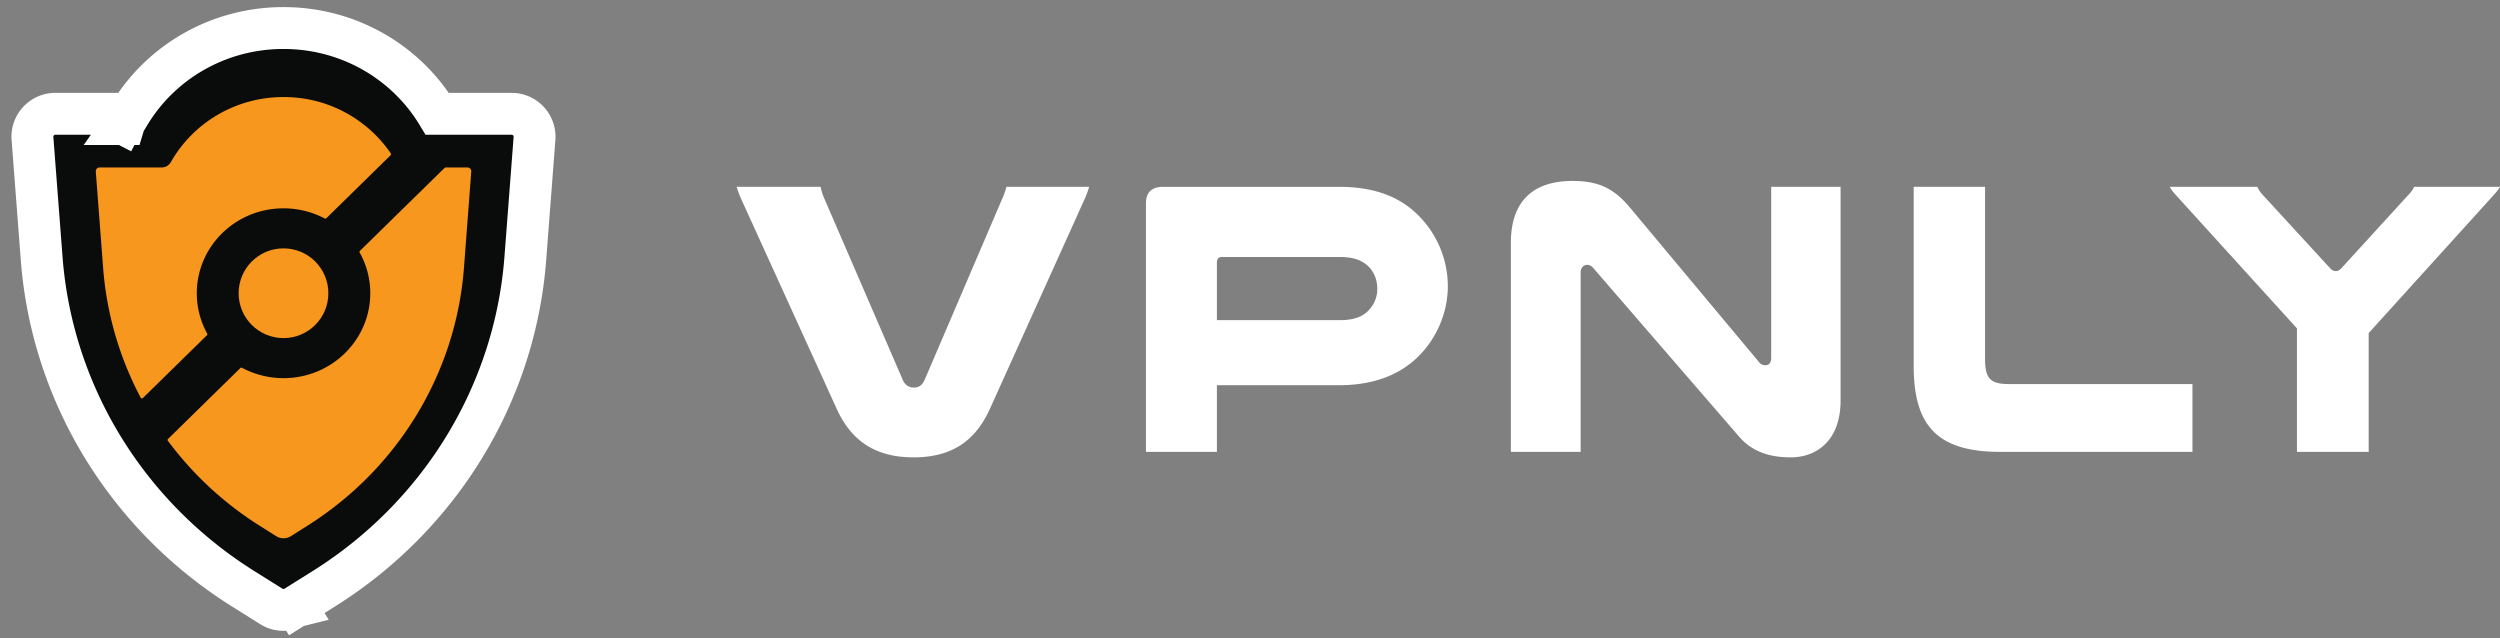
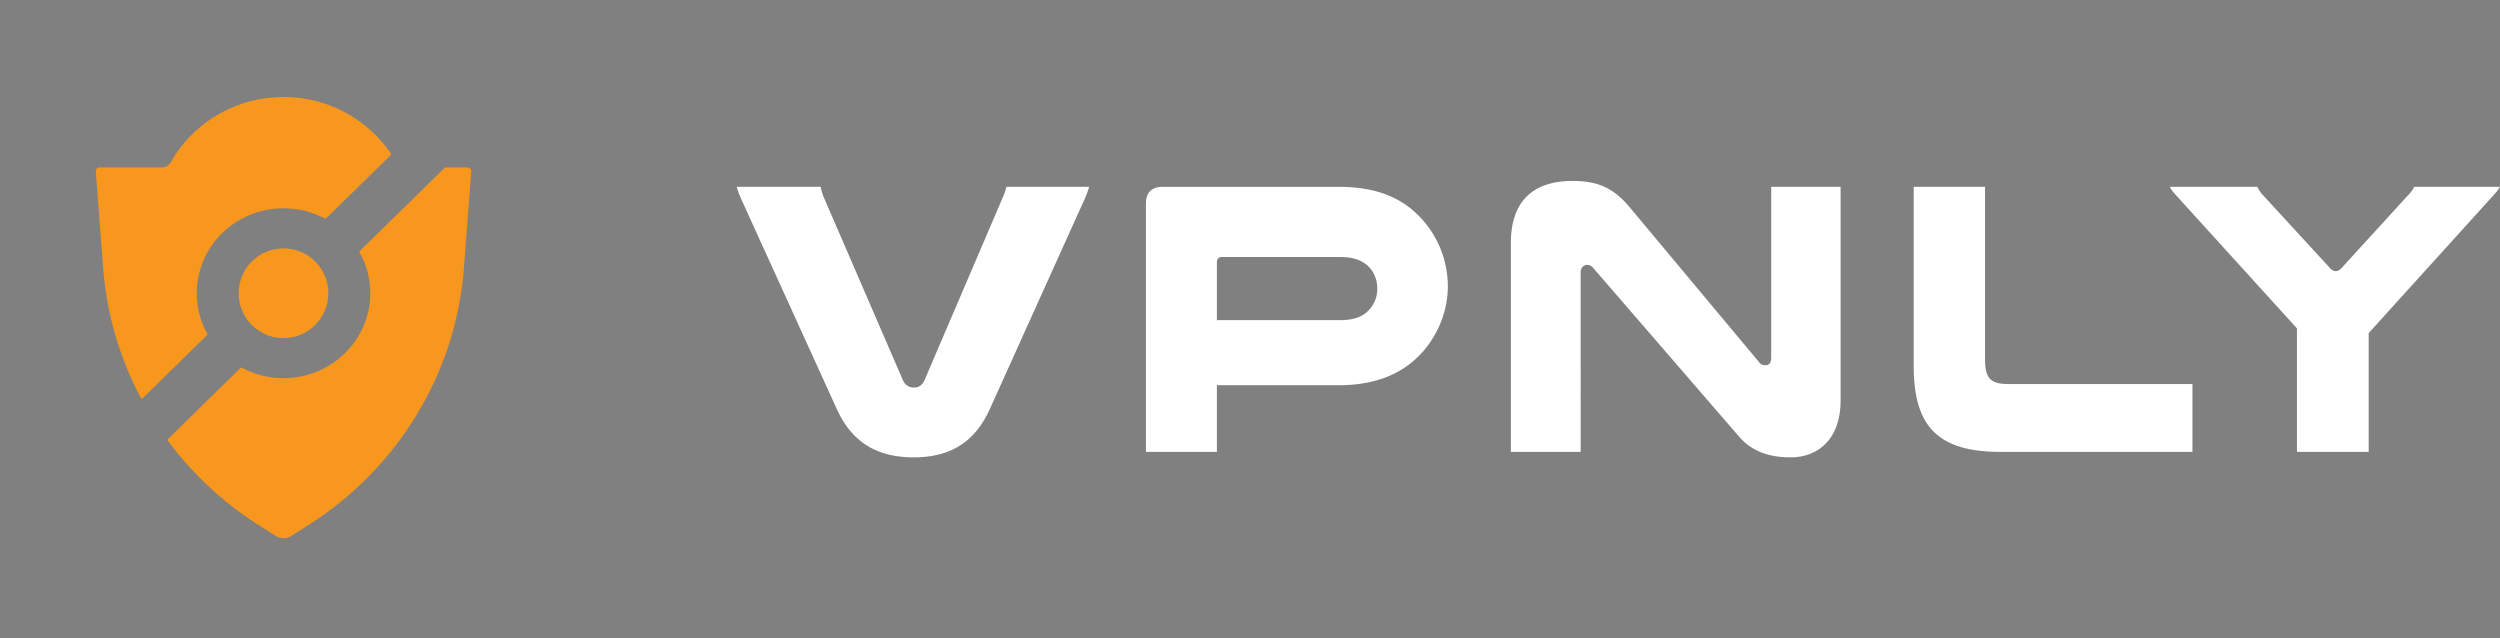
<svg xmlns="http://www.w3.org/2000/svg" width="188" height="48" fill="none">
  <rect width="100%" height="100%" fill="#808080" stroke="none" />
-   <path d="m9.32 9.328.002-.003-.001.003zm0 0 1.266.653-1.265-.653zm12.914 36.274-.836-1.334.836 1.334 2.107-1.32c8.762-5.49 14.385-14.682 15.162-24.835l.691-9.033a1.724 1.724 0 0 0-1.719-1.856h-5.59c-2.344-3.87-6.655-6.45-11.566-6.45-4.912 0-9.223 2.58-11.567 6.45h-5.59a1.724 1.724 0 0 0-1.72 1.856l.692 9.033c.777 10.153 6.4 19.345 15.162 24.835l2.107 1.32c.56.35 1.271.35 1.83 0z" fill="#0A0B0B" stroke="#fff" stroke-width="3.149" />
  <path fill-rule="evenodd" clip-rule="evenodd" d="M10.58 29.907c.033.06.114.073.163.025l4.82-4.723a.104.104 0 0 0 .017-.125 6.25 6.25 0 0 1-.781-3.033c0-3.527 2.92-6.385 6.522-6.385 1.12 0 2.175.276 3.096.763.04.021.089.014.121-.017l4.839-4.742a.102.102 0 0 0 .013-.13 9.726 9.726 0 0 0-8.068-4.242c-3.643 0-6.816 1.972-8.469 4.886a.795.795 0 0 1-.686.41h-4.68a.284.284 0 0 0-.283.306l.551 7.245a24.9 24.9 0 0 0 2.826 9.762zm2.053 3.104a.102.102 0 0 0-.01.134 25.585 25.585 0 0 0 6.913 6.396l1.231.776c.34.213.77.213 1.11 0l1.23-.776c6.817-4.294 11.18-11.477 11.782-19.396l.55-7.245a.284.284 0 0 0-.282-.305h-1.65a.103.103 0 0 0-.072.029l-6.37 6.243a.104.104 0 0 0-.017.125c.507.908.796 1.95.796 3.059 0 3.526-2.92 6.385-6.523 6.385a6.604 6.604 0 0 1-3.122-.778.104.104 0 0 0-.121.017l-5.444 5.336z" fill="#F7971E" />
  <circle cx="21.319" cy="22.051" r="3.374" fill="#F7971E" />
  <path d="m62.917 30.737-7.194-15.803a6.535 6.535 0 0 1-.325-.885h6.31c.059.266.118.472.206.708l5.956 13.769c.177.442.501.619.855.619s.619-.148.825-.62l5.897-13.768c.088-.206.177-.472.236-.708h6.22c-.088.295-.176.56-.323.885l-7.135 15.803c-1.12 2.477-2.92 3.656-5.75 3.656-2.8 0-4.658-1.18-5.778-3.656zM87.472 14.05h13.208c2.831 0 4.659.825 5.986 2.152a7.549 7.549 0 0 1 2.211 5.307c0 1.769-.649 3.45-1.74 4.776-1.356 1.622-3.39 2.683-6.457 2.683h-9.169v5.012h-5.336V15.288c0-.826.442-1.239 1.297-1.239zm4.04 10.024h9.286c1.18 0 1.858-.354 2.3-.944a2.27 2.27 0 0 0 .472-1.415c0-.59-.177-1.09-.501-1.504-.443-.53-1.121-.884-2.271-.884h-8.904c-.236 0-.383.118-.383.413v4.334zM138.412 14.05v16.068c0 3.007-1.798 4.275-3.744 4.275-1.681 0-2.948-.472-3.892-1.563l-10.938-12.648c-.148-.177-.295-.265-.472-.265-.265 0-.501.206-.501.56V33.98h-5.248V18.266c0-3.391 1.946-4.659 4.629-4.659 1.887 0 3.066.501 4.304 1.976l9.73 11.646c.147.206.324.235.501.235.236 0 .413-.177.413-.53V14.049h5.218zM164.872 33.98h-14.476c-4.894 0-6.486-2.152-6.486-6.486V14.049h5.366v12.944c0 1.444.383 1.887 1.769 1.887h13.827v5.1zM172.73 24.693l-9.051-9.966c-.295-.324-.413-.471-.502-.678h6.575c.059.148.207.413.472.678l5.012 5.455c.118.118.236.206.413.206s.295-.088.413-.206l4.982-5.454c.266-.266.442-.531.501-.679h6.457c-.118.207-.236.354-.53.678l-9.347 10.32v8.933h-5.395v-9.287z" fill="#fff" />
</svg>